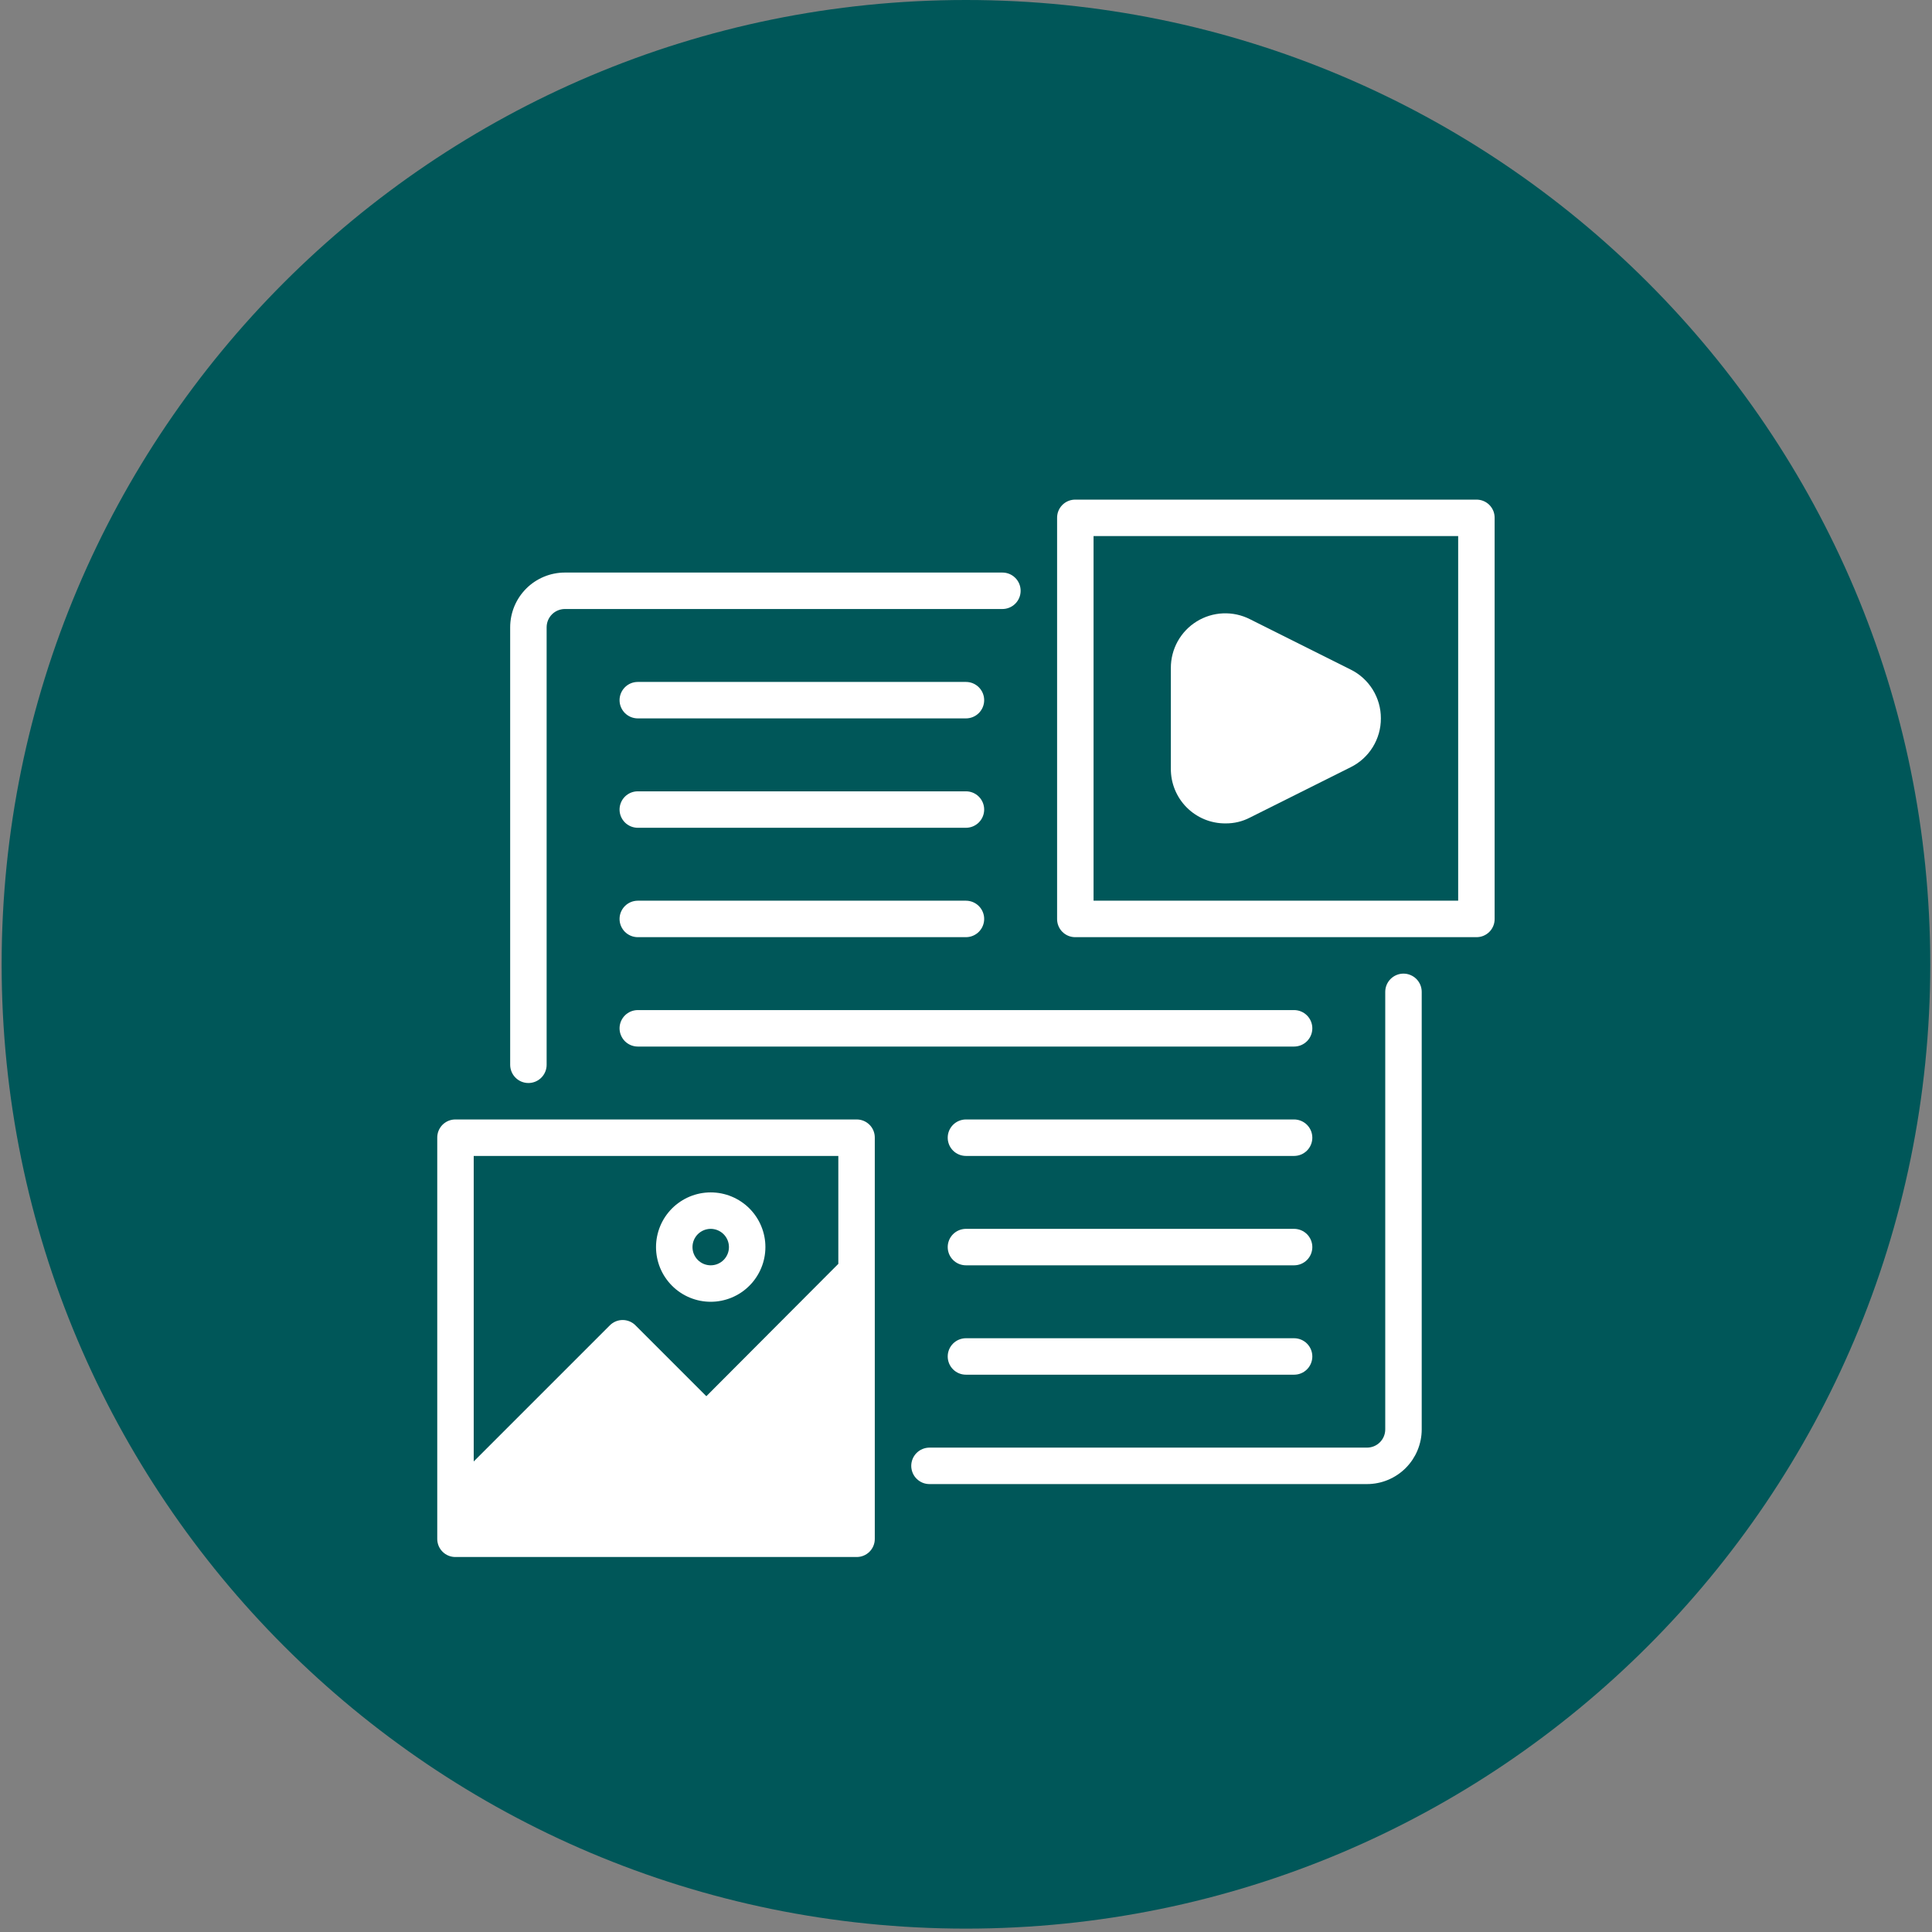
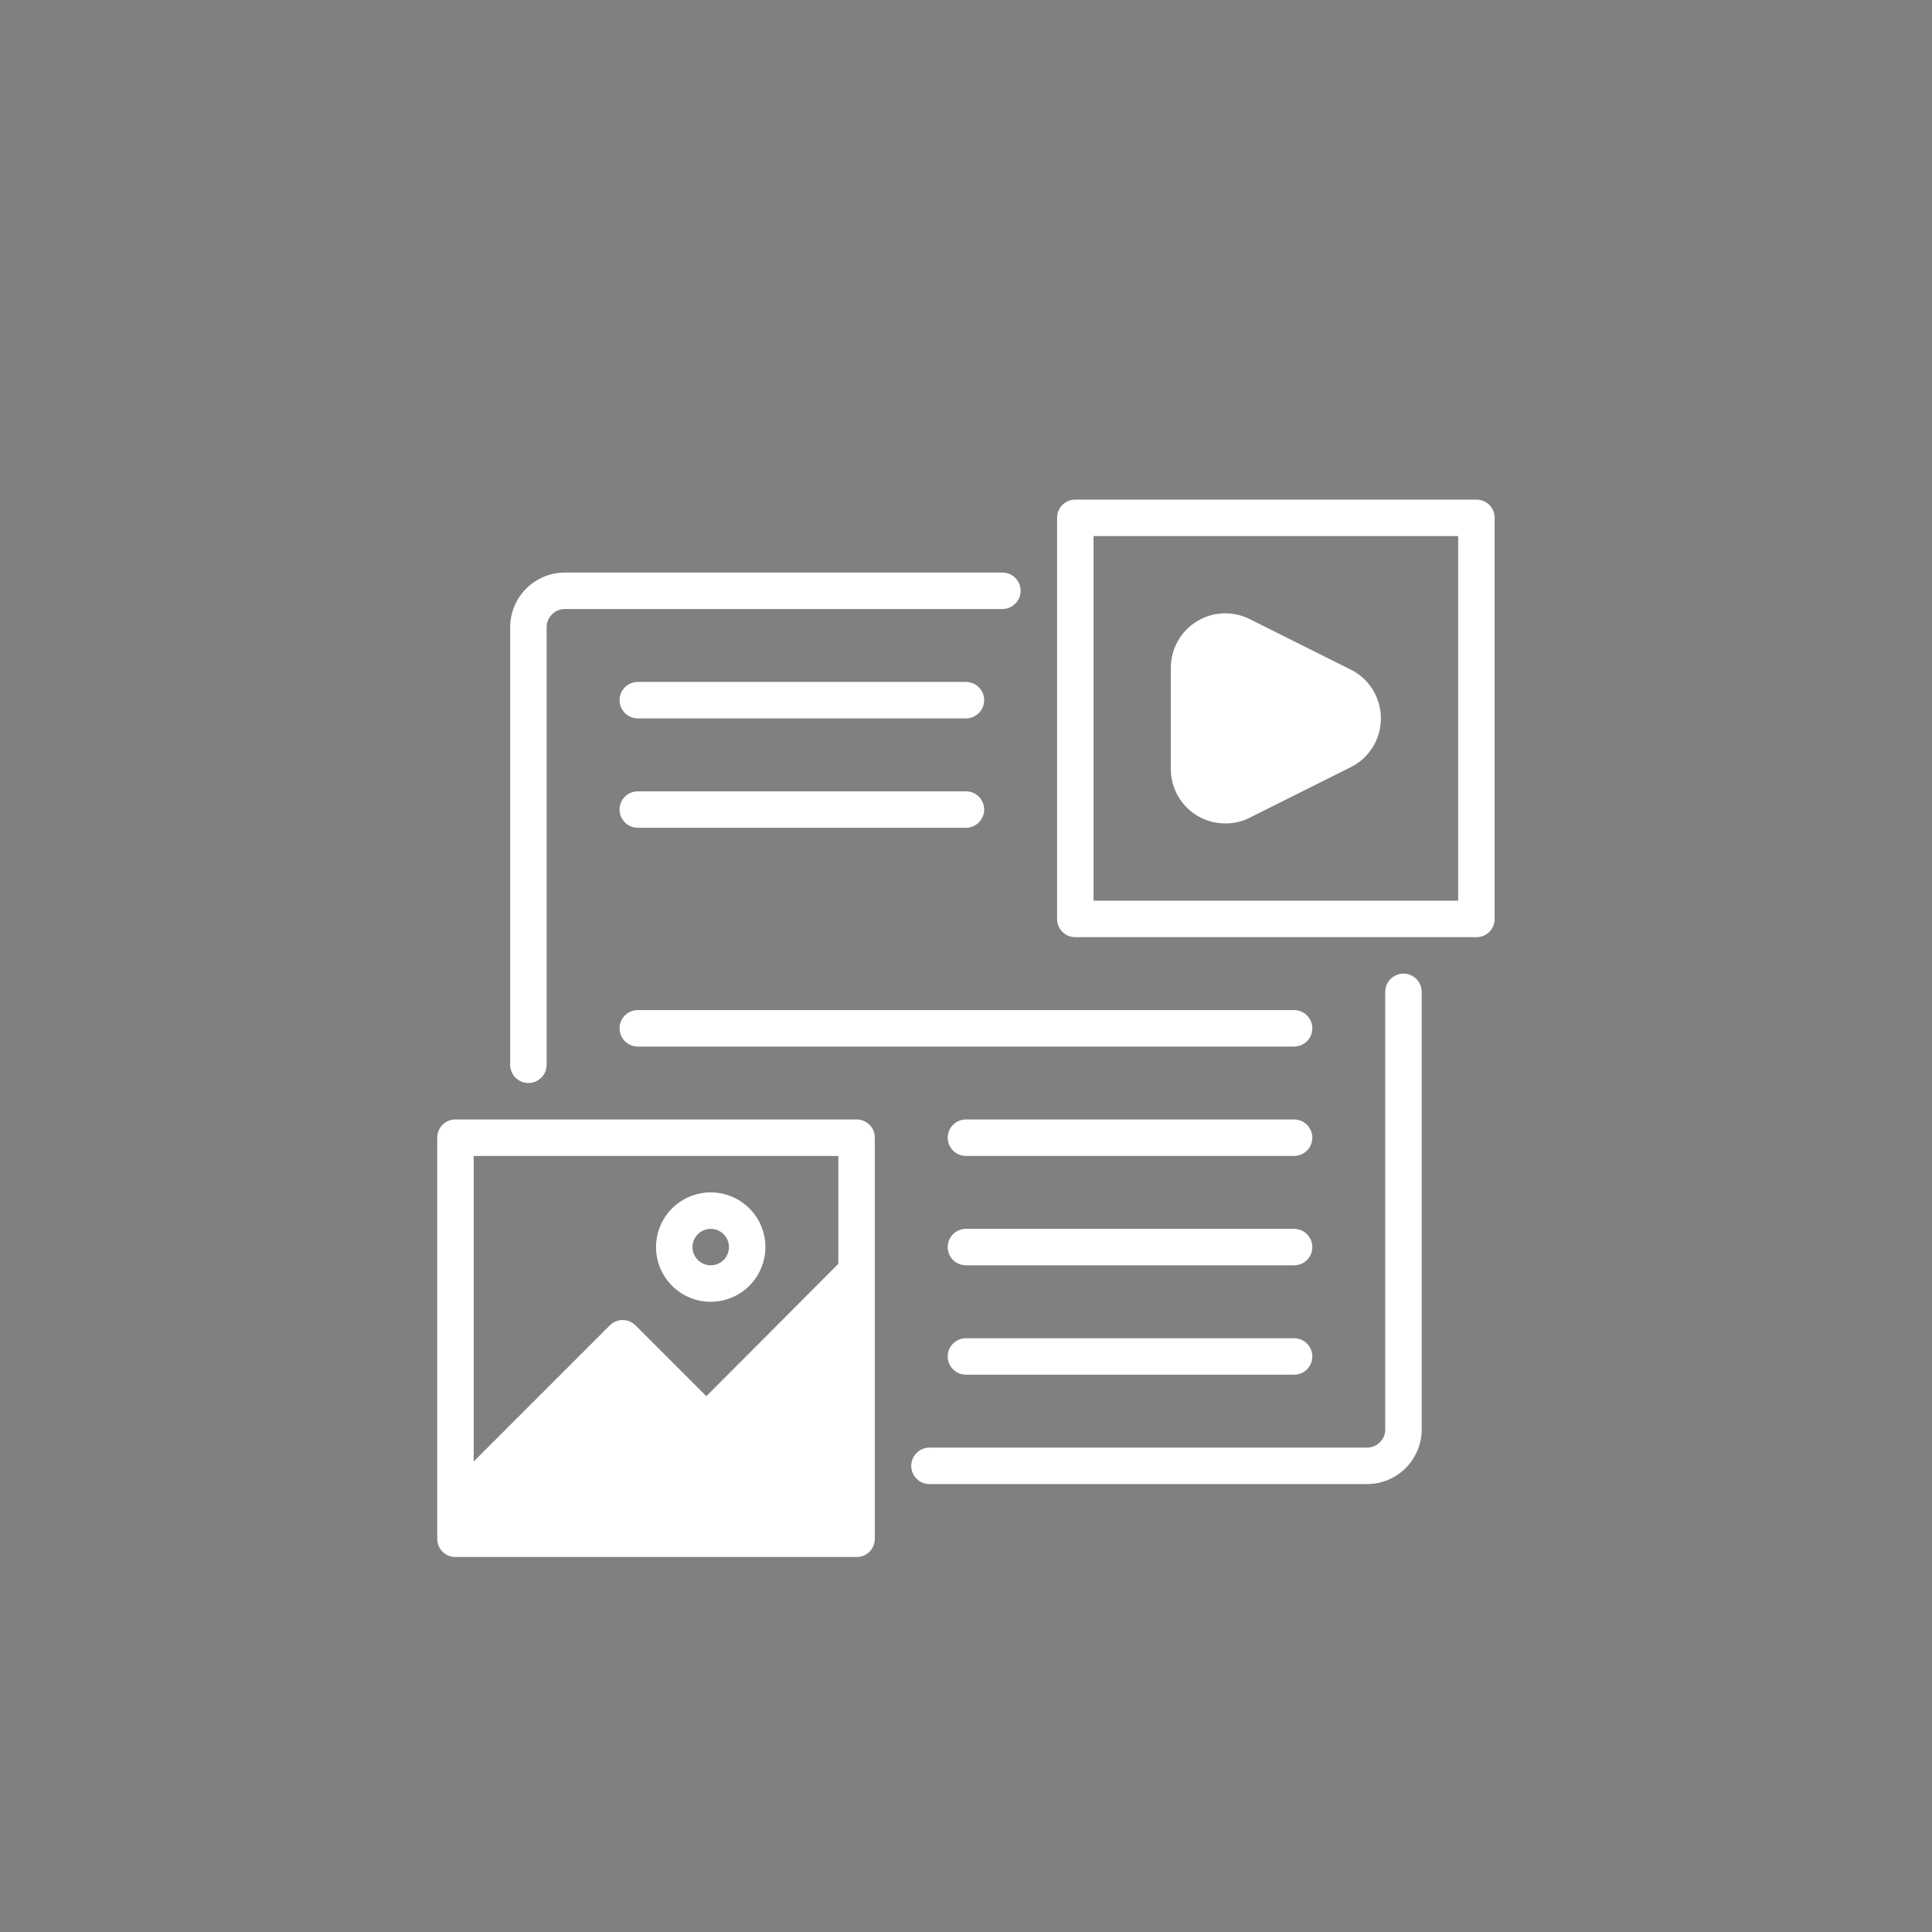
<svg xmlns="http://www.w3.org/2000/svg" width="788" zoomAndPan="magnify" viewBox="0 0 591 591" height="788" preserveAspectRatio="xMidYMid meet" version="1.0">
  <rect x="0" y="0" width="591" height="591" fill="#808080" stroke="none" />
  <defs>
    <clipPath id="b09d117139">
      <path d="M 0.5 0 L 590.465 0 L 590.465 589.965 L 0.5 589.965 Z M 0.5 0 " clip-rule="nonzero" />
    </clipPath>
    <clipPath id="6772d6e9a7">
-       <path d="M 295.48 0 C 132.566 0 0.5 132.07 0.5 294.984 C 0.5 457.898 132.566 589.965 295.48 589.965 C 458.398 589.965 590.465 457.898 590.465 294.984 C 590.465 132.07 458.398 0 295.48 0 Z M 295.48 0 " clip-rule="nonzero" />
-     </clipPath>
+       </clipPath>
    <clipPath id="7ef187f2c3">
      <path d="M 133.754 342 L 268 342 L 268 476.289 L 133.754 476.289 Z M 133.754 342 " clip-rule="nonzero" />
    </clipPath>
    <clipPath id="08c47adf3c">
      <path d="M 323 152.836 L 457.207 152.836 L 457.207 287 L 323 287 Z M 323 152.836 " clip-rule="nonzero" />
    </clipPath>
  </defs>
  <g clip-path="url(#b09d117139)">
    <g clip-path="url(#6772d6e9a7)">
-       <path fill="#005759" d="M 0.5 0 L 590.465 0 L 590.465 589.965 L 0.5 589.965 Z M 0.5 0 " fill-opacity="1" fill-rule="nonzero" />
+       <path fill="#005759" d="M 0.5 0 L 590.465 0 L 590.465 589.965 L 0.5 589.965 Z " fill-opacity="1" fill-rule="nonzero" />
    </g>
  </g>
  <path fill="#ffffff" d="M 161.641 331.293 C 161.273 331.293 160.91 331.258 160.551 331.188 C 160.191 331.113 159.844 331.008 159.504 330.871 C 159.168 330.73 158.844 330.559 158.539 330.355 C 158.234 330.152 157.953 329.918 157.695 329.66 C 157.438 329.402 157.207 329.121 157 328.816 C 156.797 328.512 156.625 328.188 156.488 327.852 C 156.348 327.512 156.242 327.164 156.168 326.805 C 156.098 326.445 156.062 326.082 156.062 325.715 L 156.062 191.875 C 156.062 191.324 156.09 190.781 156.145 190.234 C 156.199 189.688 156.281 189.148 156.387 188.609 C 156.496 188.074 156.629 187.543 156.789 187.02 C 156.945 186.496 157.133 185.98 157.34 185.473 C 157.551 184.969 157.785 184.473 158.043 183.992 C 158.301 183.508 158.582 183.039 158.887 182.582 C 159.191 182.129 159.52 181.688 159.867 181.266 C 160.215 180.84 160.582 180.438 160.969 180.051 C 161.355 179.66 161.762 179.293 162.184 178.945 C 162.609 178.598 163.047 178.273 163.504 177.969 C 163.957 177.664 164.426 177.383 164.91 177.125 C 165.395 176.867 165.887 176.633 166.395 176.422 C 166.898 176.211 167.414 176.027 167.938 175.867 C 168.461 175.707 168.992 175.574 169.531 175.469 C 170.066 175.359 170.609 175.281 171.152 175.227 C 171.699 175.172 172.246 175.145 172.793 175.145 L 306.637 175.145 C 307 175.145 307.363 175.18 307.723 175.25 C 308.082 175.32 308.43 175.426 308.77 175.566 C 309.109 175.707 309.43 175.879 309.734 176.082 C 310.039 176.285 310.32 176.52 310.578 176.777 C 310.84 177.035 311.07 177.316 311.273 177.621 C 311.477 177.926 311.648 178.246 311.789 178.586 C 311.93 178.926 312.035 179.273 312.105 179.633 C 312.176 179.992 312.211 180.355 312.211 180.719 C 312.211 181.086 312.176 181.449 312.105 181.809 C 312.035 182.168 311.93 182.516 311.789 182.855 C 311.648 183.191 311.477 183.516 311.273 183.816 C 311.07 184.121 310.84 184.406 310.578 184.664 C 310.32 184.922 310.039 185.152 309.734 185.355 C 309.43 185.559 309.109 185.73 308.77 185.871 C 308.43 186.012 308.082 186.117 307.723 186.191 C 307.363 186.262 307 186.297 306.637 186.297 L 172.793 186.297 C 172.426 186.297 172.066 186.332 171.707 186.406 C 171.348 186.477 170.996 186.582 170.66 186.723 C 170.32 186.863 170 187.035 169.695 187.238 C 169.391 187.441 169.109 187.672 168.852 187.93 C 168.594 188.191 168.359 188.473 168.156 188.777 C 167.953 189.082 167.781 189.402 167.641 189.738 C 167.5 190.078 167.395 190.426 167.324 190.785 C 167.254 191.145 167.215 191.508 167.215 191.875 L 167.215 325.715 C 167.215 326.082 167.18 326.445 167.109 326.805 C 167.039 327.164 166.934 327.512 166.793 327.852 C 166.652 328.188 166.48 328.512 166.277 328.816 C 166.074 329.121 165.844 329.402 165.586 329.66 C 165.324 329.918 165.043 330.152 164.738 330.355 C 164.434 330.559 164.113 330.73 163.773 330.871 C 163.438 331.008 163.086 331.113 162.727 331.188 C 162.367 331.258 162.008 331.293 161.641 331.293 Z M 161.641 331.293 " fill-opacity="1" fill-rule="nonzero" />
  <path fill="#ffffff" d="M 418.172 453.98 L 284.328 453.98 C 283.961 453.98 283.602 453.945 283.242 453.875 C 282.883 453.805 282.531 453.699 282.195 453.559 C 281.855 453.418 281.535 453.246 281.23 453.043 C 280.926 452.84 280.645 452.605 280.387 452.348 C 280.125 452.09 279.895 451.809 279.691 451.504 C 279.488 451.199 279.316 450.879 279.176 450.539 C 279.035 450.199 278.93 449.852 278.859 449.492 C 278.789 449.133 278.75 448.77 278.75 448.406 C 278.75 448.039 278.789 447.676 278.859 447.316 C 278.93 446.957 279.035 446.609 279.176 446.27 C 279.316 445.934 279.488 445.609 279.691 445.309 C 279.895 445.004 280.125 444.719 280.387 444.461 C 280.645 444.203 280.926 443.973 281.23 443.77 C 281.535 443.566 281.855 443.395 282.195 443.254 C 282.531 443.113 282.883 443.008 283.242 442.934 C 283.602 442.863 283.961 442.828 284.328 442.828 L 418.172 442.828 C 418.539 442.828 418.898 442.793 419.258 442.719 C 419.617 442.648 419.965 442.543 420.305 442.402 C 420.645 442.262 420.965 442.09 421.27 441.887 C 421.574 441.684 421.855 441.453 422.113 441.195 C 422.371 440.934 422.602 440.652 422.809 440.348 C 423.012 440.043 423.184 439.723 423.324 439.387 C 423.461 439.047 423.57 438.699 423.641 438.34 C 423.711 437.98 423.746 437.617 423.746 437.25 L 423.746 303.41 C 423.746 303.043 423.785 302.68 423.855 302.32 C 423.926 301.961 424.031 301.613 424.172 301.273 C 424.312 300.938 424.484 300.613 424.688 300.312 C 424.891 300.008 425.121 299.723 425.383 299.465 C 425.641 299.207 425.922 298.977 426.227 298.773 C 426.531 298.57 426.852 298.398 427.191 298.258 C 427.527 298.117 427.879 298.012 428.238 297.938 C 428.598 297.867 428.957 297.832 429.324 297.832 C 429.691 297.832 430.055 297.867 430.414 297.938 C 430.773 298.012 431.121 298.117 431.457 298.258 C 431.797 298.398 432.117 298.57 432.422 298.773 C 432.727 298.977 433.008 299.207 433.27 299.465 C 433.527 299.723 433.758 300.008 433.961 300.312 C 434.164 300.613 434.336 300.938 434.477 301.273 C 434.617 301.613 434.723 301.961 434.793 302.32 C 434.867 302.68 434.902 303.043 434.902 303.41 L 434.902 437.25 C 434.902 437.801 434.875 438.348 434.82 438.891 C 434.766 439.438 434.684 439.977 434.578 440.516 C 434.469 441.051 434.336 441.582 434.176 442.105 C 434.016 442.629 433.832 443.145 433.621 443.652 C 433.414 444.156 433.18 444.652 432.922 445.133 C 432.66 445.617 432.379 446.086 432.078 446.543 C 431.773 446.996 431.445 447.438 431.098 447.859 C 430.75 448.285 430.383 448.688 429.996 449.078 C 429.609 449.465 429.203 449.832 428.781 450.18 C 428.355 450.527 427.918 450.852 427.461 451.156 C 427.008 451.461 426.535 451.742 426.055 452 C 425.57 452.258 425.078 452.492 424.57 452.703 C 424.066 452.914 423.551 453.098 423.027 453.258 C 422.5 453.418 421.973 453.551 421.434 453.656 C 420.898 453.766 420.355 453.844 419.809 453.898 C 419.266 453.953 418.719 453.98 418.172 453.98 Z M 418.172 453.98 " fill-opacity="1" fill-rule="nonzero" />
  <g clip-path="url(#7ef187f2c3)">
    <path fill="#ffffff" d="M 262.023 342.445 L 139.332 342.445 C 138.965 342.441 138.602 342.477 138.242 342.543 C 137.879 342.613 137.531 342.719 137.191 342.855 C 136.852 342.996 136.527 343.164 136.223 343.371 C 135.914 343.574 135.633 343.805 135.371 344.062 C 135.113 344.324 134.883 344.605 134.68 344.91 C 134.477 345.219 134.305 345.539 134.164 345.879 C 134.027 346.219 133.922 346.57 133.855 346.93 C 133.785 347.293 133.754 347.656 133.754 348.023 L 133.754 470.711 C 133.754 471.078 133.785 471.441 133.855 471.805 C 133.922 472.164 134.027 472.516 134.164 472.855 C 134.305 473.195 134.477 473.52 134.68 473.824 C 134.883 474.129 135.113 474.41 135.375 474.672 C 135.633 474.93 135.914 475.164 136.223 475.367 C 136.527 475.57 136.852 475.742 137.191 475.879 C 137.531 476.02 137.879 476.121 138.242 476.191 C 138.602 476.262 138.965 476.293 139.332 476.289 L 262.023 476.289 C 262.391 476.293 262.754 476.262 263.113 476.191 C 263.473 476.121 263.824 476.02 264.164 475.879 C 264.504 475.742 264.828 475.57 265.133 475.367 C 265.438 475.164 265.723 474.93 265.98 474.672 C 266.242 474.41 266.473 474.129 266.676 473.824 C 266.879 473.52 267.051 473.195 267.188 472.855 C 267.328 472.516 267.43 472.164 267.5 471.805 C 267.57 471.441 267.602 471.078 267.598 470.711 L 267.598 348.023 C 267.602 347.656 267.57 347.293 267.5 346.93 C 267.43 346.57 267.328 346.219 267.188 345.879 C 267.051 345.539 266.879 345.219 266.676 344.91 C 266.473 344.605 266.242 344.324 265.98 344.062 C 265.723 343.805 265.438 343.574 265.133 343.371 C 264.828 343.164 264.504 342.996 264.164 342.855 C 263.824 342.719 263.473 342.613 263.113 342.543 C 262.754 342.477 262.391 342.441 262.023 342.445 Z M 144.91 353.602 L 256.445 353.602 L 256.445 386.613 L 216.07 427.102 L 194.43 405.465 C 194.172 405.199 193.895 404.961 193.59 404.754 C 193.281 404.547 192.961 404.371 192.621 404.227 C 192.281 404.082 191.93 403.977 191.566 403.902 C 191.207 403.828 190.84 403.793 190.473 403.793 C 190.102 403.793 189.738 403.828 189.375 403.902 C 189.012 403.977 188.664 404.082 188.324 404.227 C 187.98 404.371 187.66 404.547 187.355 404.754 C 187.051 404.961 186.77 405.199 186.512 405.465 L 144.91 447.066 Z M 144.91 353.602 " fill-opacity="1" fill-rule="nonzero" />
  </g>
  <path fill="#ffffff" d="M 217.406 398.215 C 216.859 398.215 216.312 398.188 215.766 398.133 C 215.223 398.078 214.68 398 214.145 397.895 C 213.605 397.785 213.074 397.652 212.551 397.492 C 212.027 397.336 211.512 397.148 211.004 396.941 C 210.5 396.73 210.004 396.496 209.52 396.238 C 209.039 395.98 208.566 395.699 208.113 395.395 C 207.656 395.09 207.219 394.766 206.793 394.418 C 206.371 394.07 205.965 393.703 205.578 393.312 C 205.191 392.926 204.824 392.52 204.477 392.098 C 204.129 391.672 203.801 391.234 203.496 390.777 C 203.191 390.324 202.91 389.855 202.652 389.371 C 202.395 388.887 202.16 388.391 201.949 387.887 C 201.742 387.379 201.555 386.863 201.398 386.34 C 201.238 385.816 201.105 385.285 201 384.746 C 200.891 384.211 200.812 383.668 200.758 383.125 C 200.703 382.578 200.676 382.031 200.676 381.484 C 200.676 380.938 200.703 380.391 200.758 379.844 C 200.812 379.297 200.891 378.758 201 378.219 C 201.105 377.684 201.238 377.152 201.398 376.629 C 201.555 376.102 201.742 375.586 201.949 375.082 C 202.16 374.574 202.395 374.082 202.652 373.598 C 202.91 373.113 203.191 372.645 203.496 372.188 C 203.801 371.734 204.129 371.293 204.477 370.871 C 204.824 370.445 205.191 370.043 205.578 369.652 C 205.965 369.266 206.371 368.898 206.793 368.551 C 207.219 368.203 207.656 367.879 208.113 367.574 C 208.566 367.27 209.039 366.988 209.52 366.73 C 210.004 366.473 210.5 366.238 211.004 366.027 C 211.512 365.816 212.027 365.633 212.551 365.473 C 213.074 365.316 213.605 365.184 214.145 365.074 C 214.68 364.969 215.223 364.887 215.766 364.836 C 216.312 364.781 216.859 364.754 217.406 364.754 C 217.957 364.754 218.5 364.781 219.047 364.836 C 219.594 364.887 220.133 364.969 220.672 365.074 C 221.207 365.184 221.738 365.316 222.266 365.473 C 222.789 365.633 223.305 365.816 223.809 366.027 C 224.316 366.238 224.812 366.473 225.293 366.73 C 225.777 366.988 226.246 367.27 226.703 367.574 C 227.156 367.879 227.598 368.203 228.02 368.551 C 228.445 368.898 228.852 369.266 229.238 369.652 C 229.625 370.043 229.992 370.445 230.34 370.871 C 230.688 371.293 231.016 371.734 231.316 372.188 C 231.621 372.645 231.902 373.113 232.164 373.598 C 232.422 374.082 232.656 374.574 232.863 375.082 C 233.074 375.586 233.258 376.102 233.418 376.629 C 233.578 377.152 233.711 377.684 233.816 378.219 C 233.922 378.758 234.004 379.297 234.059 379.844 C 234.109 380.391 234.137 380.938 234.137 381.484 C 234.137 382.031 234.109 382.578 234.055 383.125 C 234 383.668 233.922 384.211 233.812 384.746 C 233.707 385.285 233.574 385.812 233.414 386.34 C 233.254 386.863 233.07 387.379 232.859 387.883 C 232.648 388.391 232.414 388.883 232.156 389.367 C 231.898 389.852 231.617 390.32 231.312 390.773 C 231.008 391.23 230.684 391.668 230.336 392.094 C 229.988 392.516 229.621 392.922 229.23 393.309 C 228.844 393.695 228.441 394.062 228.016 394.41 C 227.594 394.758 227.152 395.086 226.699 395.391 C 226.242 395.695 225.773 395.977 225.289 396.234 C 224.809 396.492 224.312 396.727 223.809 396.938 C 223.301 397.145 222.785 397.332 222.262 397.488 C 221.738 397.648 221.207 397.781 220.672 397.891 C 220.133 397.996 219.59 398.078 219.047 398.133 C 218.5 398.188 217.957 398.215 217.406 398.215 Z M 217.406 375.906 C 217.043 375.906 216.68 375.941 216.32 376.016 C 215.961 376.086 215.613 376.191 215.273 376.332 C 214.934 376.473 214.613 376.645 214.309 376.848 C 214.004 377.051 213.723 377.281 213.465 377.539 C 213.203 377.801 212.973 378.082 212.77 378.387 C 212.566 378.691 212.395 379.012 212.254 379.352 C 212.113 379.688 212.008 380.035 211.938 380.395 C 211.867 380.754 211.832 381.117 211.832 381.484 C 211.832 381.852 211.867 382.211 211.938 382.57 C 212.008 382.93 212.113 383.281 212.254 383.617 C 212.395 383.957 212.566 384.277 212.77 384.582 C 212.973 384.887 213.203 385.168 213.465 385.426 C 213.723 385.688 214.004 385.918 214.309 386.121 C 214.613 386.324 214.934 386.496 215.273 386.637 C 215.613 386.777 215.961 386.883 216.32 386.953 C 216.68 387.023 217.043 387.062 217.406 387.062 C 217.773 387.062 218.137 387.023 218.496 386.953 C 218.855 386.883 219.203 386.777 219.543 386.637 C 219.879 386.496 220.203 386.324 220.504 386.121 C 220.809 385.918 221.094 385.688 221.352 385.426 C 221.609 385.168 221.84 384.887 222.043 384.582 C 222.246 384.277 222.418 383.957 222.559 383.617 C 222.699 383.281 222.805 382.93 222.879 382.57 C 222.949 382.211 222.984 381.852 222.984 381.484 C 222.984 381.117 222.949 380.754 222.875 380.395 C 222.805 380.035 222.699 379.688 222.559 379.352 C 222.418 379.012 222.246 378.691 222.043 378.387 C 221.84 378.082 221.609 377.801 221.352 377.543 C 221.09 377.281 220.809 377.051 220.504 376.848 C 220.199 376.645 219.879 376.473 219.539 376.332 C 219.203 376.191 218.855 376.086 218.496 376.016 C 218.137 375.941 217.773 375.906 217.406 375.906 Z M 217.406 375.906 " fill-opacity="1" fill-rule="nonzero" />
  <g clip-path="url(#08c47adf3c)">
    <path fill="#ffffff" d="M 451.633 152.836 L 328.941 152.836 C 328.574 152.832 328.211 152.867 327.852 152.934 C 327.492 153.004 327.141 153.105 326.801 153.246 C 326.461 153.383 326.137 153.555 325.832 153.758 C 325.527 153.961 325.242 154.195 324.984 154.453 C 324.723 154.715 324.492 154.996 324.289 155.301 C 324.086 155.609 323.914 155.93 323.777 156.27 C 323.637 156.609 323.531 156.961 323.465 157.32 C 323.395 157.684 323.363 158.047 323.367 158.414 L 323.367 281.102 C 323.363 281.469 323.395 281.832 323.465 282.195 C 323.531 282.555 323.637 282.906 323.777 283.246 C 323.914 283.586 324.086 283.906 324.289 284.215 C 324.492 284.52 324.723 284.801 324.984 285.062 C 325.242 285.32 325.527 285.551 325.832 285.754 C 326.137 285.961 326.461 286.129 326.801 286.27 C 327.141 286.406 327.492 286.512 327.852 286.582 C 328.211 286.648 328.574 286.684 328.941 286.68 L 451.633 286.68 C 452 286.684 452.363 286.648 452.723 286.582 C 453.086 286.512 453.434 286.406 453.773 286.27 C 454.113 286.129 454.438 285.961 454.742 285.754 C 455.051 285.551 455.332 285.32 455.59 285.062 C 455.852 284.801 456.082 284.52 456.285 284.215 C 456.488 283.906 456.66 283.586 456.797 283.246 C 456.938 282.906 457.043 282.555 457.109 282.195 C 457.18 281.832 457.211 281.469 457.207 281.102 L 457.207 158.414 C 457.211 158.047 457.18 157.684 457.109 157.32 C 457.043 156.961 456.938 156.609 456.801 156.27 C 456.66 155.93 456.488 155.609 456.285 155.301 C 456.082 154.996 455.852 154.715 455.59 154.453 C 455.332 154.195 455.051 153.961 454.742 153.758 C 454.438 153.555 454.113 153.383 453.773 153.246 C 453.434 153.105 453.086 153.004 452.723 152.934 C 452.363 152.867 452 152.832 451.633 152.836 Z M 446.055 275.523 L 334.52 275.523 L 334.52 163.988 L 446.055 163.988 Z M 446.055 275.523 " fill-opacity="1" fill-rule="nonzero" />
  </g>
  <path fill="#ffffff" d="M 422.41 219.758 C 422.414 221.312 422.207 222.836 421.785 224.332 C 421.359 225.828 420.738 227.234 419.922 228.555 C 419.102 229.879 418.117 231.059 416.969 232.105 C 415.816 233.148 414.547 234.016 413.152 234.703 L 382.367 250.094 C 380.023 251.305 377.531 251.898 374.895 251.879 C 374.348 251.883 373.797 251.859 373.25 251.809 C 372.703 251.762 372.16 251.684 371.621 251.578 C 371.082 251.473 370.551 251.344 370.023 251.188 C 369.5 251.031 368.98 250.848 368.473 250.641 C 367.965 250.43 367.469 250.199 366.984 249.941 C 366.5 249.684 366.027 249.402 365.57 249.098 C 365.113 248.793 364.672 248.469 364.25 248.121 C 363.824 247.773 363.418 247.402 363.031 247.016 C 362.641 246.629 362.273 246.219 361.926 245.797 C 361.578 245.371 361.25 244.93 360.945 244.473 C 360.645 244.016 360.363 243.547 360.105 243.059 C 359.848 242.574 359.613 242.078 359.406 241.57 C 359.199 241.062 359.016 240.547 358.859 240.02 C 358.699 239.492 358.57 238.961 358.465 238.422 C 358.363 237.883 358.285 237.34 358.234 236.793 C 358.184 236.246 358.16 235.699 358.164 235.148 L 358.164 204.367 C 358.16 203.656 358.203 202.945 358.289 202.238 C 358.375 201.535 358.508 200.836 358.684 200.148 C 358.859 199.457 359.078 198.785 359.34 198.121 C 359.605 197.461 359.906 196.82 360.25 196.199 C 360.598 195.574 360.98 194.977 361.402 194.406 C 361.82 193.832 362.277 193.289 362.77 192.773 C 363.258 192.258 363.781 191.777 364.336 191.328 C 364.887 190.883 365.465 190.473 366.07 190.098 C 366.676 189.723 367.301 189.391 367.949 189.098 C 368.598 188.805 369.262 188.551 369.941 188.344 C 370.621 188.137 371.312 187.973 372.012 187.852 C 372.715 187.73 373.422 187.656 374.129 187.629 C 374.84 187.598 375.551 187.613 376.258 187.676 C 376.969 187.734 377.668 187.844 378.363 187.992 C 379.059 188.145 379.742 188.34 380.414 188.578 C 381.082 188.816 381.734 189.098 382.367 189.418 L 413.152 204.812 C 414.547 205.5 415.816 206.363 416.969 207.41 C 418.117 208.453 419.102 209.637 419.922 210.957 C 420.738 212.281 421.359 213.688 421.785 215.184 C 422.207 216.68 422.414 218.203 422.41 219.758 Z M 422.41 219.758 " fill-opacity="1" fill-rule="nonzero" />
  <path fill="#ffffff" d="M 395.863 320.141 L 195.102 320.141 C 194.734 320.141 194.371 320.105 194.012 320.031 C 193.652 319.961 193.305 319.855 192.965 319.715 C 192.629 319.574 192.305 319.402 192.004 319.199 C 191.699 318.996 191.414 318.766 191.156 318.508 C 190.898 318.246 190.668 317.965 190.465 317.66 C 190.262 317.355 190.09 317.035 189.949 316.695 C 189.809 316.359 189.703 316.008 189.629 315.652 C 189.559 315.293 189.523 314.93 189.523 314.562 C 189.523 314.195 189.559 313.832 189.629 313.473 C 189.703 313.117 189.809 312.766 189.949 312.43 C 190.09 312.09 190.262 311.77 190.465 311.465 C 190.668 311.16 190.898 310.879 191.156 310.621 C 191.414 310.359 191.699 310.129 192.004 309.926 C 192.305 309.723 192.629 309.551 192.965 309.41 C 193.305 309.27 193.652 309.164 194.012 309.094 C 194.371 309.023 194.734 308.984 195.102 308.984 L 395.863 308.984 C 396.23 308.984 396.594 309.023 396.953 309.094 C 397.312 309.164 397.66 309.27 398 309.41 C 398.336 309.551 398.656 309.723 398.961 309.926 C 399.266 310.129 399.547 310.359 399.809 310.621 C 400.066 310.879 400.297 311.16 400.5 311.465 C 400.703 311.77 400.875 312.09 401.016 312.43 C 401.156 312.766 401.262 313.117 401.332 313.473 C 401.406 313.832 401.441 314.195 401.441 314.562 C 401.441 314.93 401.406 315.293 401.332 315.652 C 401.262 316.008 401.156 316.359 401.016 316.695 C 400.875 317.035 400.703 317.355 400.5 317.66 C 400.297 317.965 400.066 318.246 399.809 318.508 C 399.547 318.766 399.266 318.996 398.961 319.199 C 398.656 319.402 398.336 319.574 398 319.715 C 397.66 319.855 397.312 319.961 396.953 320.031 C 396.594 320.105 396.23 320.141 395.863 320.141 Z M 395.863 320.141 " fill-opacity="1" fill-rule="nonzero" />
  <path fill="#ffffff" d="M 395.863 353.602 L 295.48 353.602 C 295.117 353.602 294.754 353.562 294.395 353.492 C 294.035 353.422 293.688 353.316 293.348 353.176 C 293.008 353.035 292.688 352.863 292.383 352.66 C 292.078 352.457 291.797 352.227 291.539 351.965 C 291.281 351.707 291.047 351.426 290.844 351.121 C 290.641 350.816 290.469 350.496 290.328 350.156 C 290.191 349.82 290.086 349.469 290.012 349.109 C 289.941 348.754 289.906 348.391 289.906 348.023 C 289.906 347.656 289.941 347.293 290.012 346.934 C 290.086 346.574 290.191 346.227 290.328 345.891 C 290.469 345.551 290.641 345.23 290.844 344.926 C 291.047 344.621 291.281 344.34 291.539 344.078 C 291.797 343.82 292.078 343.59 292.383 343.387 C 292.688 343.184 293.008 343.012 293.348 342.871 C 293.688 342.73 294.035 342.625 294.395 342.555 C 294.754 342.48 295.117 342.445 295.48 342.445 L 395.863 342.445 C 396.23 342.445 396.594 342.48 396.953 342.555 C 397.312 342.625 397.66 342.73 398 342.871 C 398.336 343.012 398.656 343.184 398.961 343.387 C 399.266 343.59 399.547 343.82 399.809 344.078 C 400.066 344.34 400.297 344.621 400.5 344.926 C 400.703 345.23 400.875 345.551 401.016 345.891 C 401.156 346.227 401.262 346.574 401.332 346.934 C 401.406 347.293 401.441 347.656 401.441 348.023 C 401.441 348.391 401.406 348.754 401.332 349.109 C 401.262 349.469 401.156 349.82 401.016 350.156 C 400.875 350.496 400.703 350.816 400.5 351.121 C 400.297 351.426 400.066 351.707 399.809 351.965 C 399.547 352.227 399.266 352.457 398.961 352.66 C 398.656 352.863 398.336 353.035 398 353.176 C 397.66 353.316 397.312 353.422 396.953 353.492 C 396.594 353.562 396.23 353.602 395.863 353.602 Z M 395.863 353.602 " fill-opacity="1" fill-rule="nonzero" />
  <path fill="#ffffff" d="M 395.863 387.062 L 295.48 387.062 C 295.117 387.062 294.754 387.023 294.395 386.953 C 294.035 386.883 293.688 386.777 293.348 386.637 C 293.008 386.496 292.688 386.324 292.383 386.121 C 292.078 385.918 291.797 385.688 291.539 385.426 C 291.281 385.168 291.047 384.887 290.844 384.582 C 290.641 384.277 290.469 383.957 290.328 383.617 C 290.191 383.281 290.086 382.93 290.012 382.57 C 289.941 382.211 289.906 381.852 289.906 381.484 C 289.906 381.117 289.941 380.754 290.012 380.395 C 290.086 380.035 290.191 379.688 290.328 379.352 C 290.469 379.012 290.641 378.691 290.844 378.387 C 291.047 378.082 291.281 377.801 291.539 377.539 C 291.797 377.281 292.078 377.051 292.383 376.848 C 292.688 376.645 293.008 376.473 293.348 376.332 C 293.688 376.191 294.035 376.086 294.395 376.016 C 294.754 375.941 295.117 375.906 295.48 375.906 L 395.863 375.906 C 396.23 375.906 396.594 375.941 396.953 376.016 C 397.312 376.086 397.66 376.191 398 376.332 C 398.336 376.473 398.656 376.645 398.961 376.848 C 399.266 377.051 399.547 377.281 399.809 377.539 C 400.066 377.801 400.297 378.082 400.5 378.387 C 400.703 378.691 400.875 379.012 401.016 379.352 C 401.156 379.688 401.262 380.035 401.332 380.395 C 401.406 380.754 401.441 381.117 401.441 381.484 C 401.441 381.852 401.406 382.211 401.332 382.57 C 401.262 382.93 401.156 383.281 401.016 383.617 C 400.875 383.957 400.703 384.277 400.5 384.582 C 400.297 384.887 400.066 385.168 399.809 385.426 C 399.547 385.688 399.266 385.918 398.961 386.121 C 398.656 386.324 398.336 386.496 398 386.637 C 397.66 386.777 397.312 386.883 396.953 386.953 C 396.594 387.023 396.23 387.062 395.863 387.062 Z M 395.863 387.062 " fill-opacity="1" fill-rule="nonzero" />
-   <path fill="#ffffff" d="M 295.48 286.68 L 195.102 286.68 C 194.734 286.68 194.371 286.645 194.012 286.57 C 193.652 286.5 193.305 286.395 192.965 286.254 C 192.629 286.113 192.305 285.941 192.004 285.738 C 191.699 285.535 191.414 285.305 191.156 285.047 C 190.898 284.785 190.668 284.504 190.465 284.199 C 190.262 283.895 190.09 283.574 189.949 283.234 C 189.809 282.898 189.703 282.551 189.629 282.191 C 189.559 281.832 189.523 281.469 189.523 281.102 C 189.523 280.734 189.559 280.375 189.629 280.016 C 189.703 279.656 189.809 279.305 189.949 278.969 C 190.09 278.629 190.262 278.309 190.465 278.004 C 190.668 277.699 190.898 277.418 191.156 277.16 C 191.414 276.898 191.699 276.668 192.004 276.465 C 192.305 276.262 192.629 276.09 192.965 275.949 C 193.305 275.809 193.652 275.703 194.012 275.633 C 194.371 275.562 194.734 275.523 195.102 275.523 L 295.48 275.523 C 295.848 275.523 296.211 275.562 296.57 275.633 C 296.93 275.703 297.277 275.809 297.617 275.949 C 297.953 276.09 298.277 276.262 298.582 276.465 C 298.887 276.668 299.168 276.898 299.426 277.16 C 299.684 277.418 299.914 277.699 300.117 278.004 C 300.324 278.309 300.496 278.629 300.633 278.969 C 300.773 279.305 300.879 279.656 300.953 280.016 C 301.023 280.375 301.059 280.734 301.059 281.102 C 301.059 281.469 301.023 281.832 300.953 282.191 C 300.879 282.551 300.773 282.898 300.633 283.234 C 300.496 283.574 300.324 283.895 300.117 284.199 C 299.914 284.504 299.684 284.785 299.426 285.047 C 299.168 285.305 298.887 285.535 298.582 285.738 C 298.277 285.941 297.953 286.113 297.617 286.254 C 297.277 286.395 296.93 286.5 296.57 286.57 C 296.211 286.645 295.848 286.68 295.48 286.68 Z M 295.48 286.68 " fill-opacity="1" fill-rule="nonzero" />
  <path fill="#ffffff" d="M 295.48 253.219 L 195.102 253.219 C 194.734 253.219 194.371 253.184 194.012 253.109 C 193.652 253.039 193.305 252.934 192.965 252.793 C 192.629 252.652 192.305 252.48 192.004 252.277 C 191.699 252.074 191.414 251.844 191.156 251.586 C 190.898 251.324 190.668 251.043 190.465 250.738 C 190.262 250.434 190.09 250.113 189.949 249.777 C 189.809 249.438 189.703 249.09 189.629 248.73 C 189.559 248.371 189.523 248.008 189.523 247.641 C 189.523 247.273 189.559 246.914 189.629 246.555 C 189.703 246.195 189.809 245.844 189.949 245.508 C 190.09 245.168 190.262 244.848 190.465 244.543 C 190.668 244.238 190.898 243.957 191.156 243.699 C 191.414 243.438 191.699 243.207 192.004 243.004 C 192.305 242.801 192.629 242.629 192.965 242.488 C 193.305 242.348 193.652 242.242 194.012 242.172 C 194.371 242.102 194.734 242.066 195.102 242.066 L 295.48 242.066 C 295.848 242.066 296.211 242.102 296.57 242.172 C 296.93 242.242 297.277 242.348 297.617 242.488 C 297.953 242.629 298.277 242.801 298.582 243.004 C 298.887 243.207 299.168 243.438 299.426 243.699 C 299.684 243.957 299.914 244.238 300.117 244.543 C 300.324 244.848 300.496 245.168 300.633 245.508 C 300.773 245.844 300.879 246.195 300.953 246.555 C 301.023 246.914 301.059 247.273 301.059 247.641 C 301.059 248.008 301.023 248.371 300.953 248.73 C 300.879 249.09 300.773 249.438 300.633 249.777 C 300.496 250.113 300.324 250.434 300.117 250.738 C 299.914 251.043 299.684 251.324 299.426 251.586 C 299.168 251.844 298.887 252.074 298.582 252.277 C 298.277 252.48 297.953 252.652 297.617 252.793 C 297.277 252.934 296.93 253.039 296.57 253.109 C 296.211 253.184 295.848 253.219 295.48 253.219 Z M 295.48 253.219 " fill-opacity="1" fill-rule="nonzero" />
  <path fill="#ffffff" d="M 295.48 219.758 L 195.102 219.758 C 194.734 219.758 194.371 219.723 194.012 219.648 C 193.652 219.578 193.305 219.473 192.965 219.332 C 192.629 219.191 192.305 219.02 192.004 218.816 C 191.699 218.613 191.414 218.383 191.156 218.125 C 190.898 217.863 190.668 217.582 190.465 217.277 C 190.262 216.973 190.09 216.652 189.949 216.316 C 189.809 215.977 189.703 215.629 189.629 215.27 C 189.559 214.91 189.523 214.547 189.523 214.18 C 189.523 213.816 189.559 213.453 189.629 213.094 C 189.703 212.734 189.809 212.387 189.949 212.047 C 190.09 211.707 190.262 211.387 190.465 211.082 C 190.668 210.777 190.898 210.496 191.156 210.238 C 191.414 209.977 191.699 209.746 192.004 209.543 C 192.305 209.34 192.629 209.168 192.965 209.027 C 193.305 208.887 193.652 208.781 194.012 208.711 C 194.371 208.641 194.734 208.605 195.102 208.605 L 295.48 208.605 C 295.848 208.605 296.211 208.641 296.57 208.711 C 296.93 208.781 297.277 208.887 297.617 209.027 C 297.953 209.168 298.277 209.34 298.582 209.543 C 298.887 209.746 299.168 209.977 299.426 210.238 C 299.684 210.496 299.914 210.777 300.117 211.082 C 300.324 211.387 300.496 211.707 300.633 212.047 C 300.773 212.387 300.879 212.734 300.953 213.094 C 301.023 213.453 301.059 213.816 301.059 214.18 C 301.059 214.547 301.023 214.91 300.953 215.27 C 300.879 215.629 300.773 215.977 300.633 216.316 C 300.496 216.652 300.324 216.973 300.117 217.277 C 299.914 217.582 299.684 217.863 299.426 218.125 C 299.168 218.383 298.887 218.613 298.582 218.816 C 298.277 219.02 297.953 219.191 297.617 219.332 C 297.277 219.473 296.93 219.578 296.57 219.648 C 296.211 219.723 295.848 219.758 295.48 219.758 Z M 295.48 219.758 " fill-opacity="1" fill-rule="nonzero" />
  <path fill="#ffffff" d="M 395.863 420.52 L 295.48 420.52 C 295.117 420.52 294.754 420.484 294.395 420.414 C 294.035 420.344 293.688 420.238 293.348 420.098 C 293.008 419.957 292.688 419.785 292.383 419.582 C 292.078 419.379 291.797 419.148 291.539 418.887 C 291.281 418.629 291.047 418.348 290.844 418.043 C 290.641 417.738 290.469 417.418 290.328 417.078 C 290.191 416.742 290.086 416.391 290.012 416.031 C 289.941 415.672 289.906 415.312 289.906 414.945 C 289.906 414.578 289.941 414.215 290.012 413.855 C 290.086 413.496 290.191 413.148 290.328 412.809 C 290.469 412.473 290.641 412.152 290.844 411.848 C 291.047 411.543 291.281 411.262 291.539 411 C 291.797 410.742 292.078 410.512 292.383 410.309 C 292.688 410.105 293.008 409.934 293.348 409.793 C 293.688 409.652 294.035 409.547 294.395 409.477 C 294.754 409.402 295.117 409.367 295.48 409.367 L 395.863 409.367 C 396.23 409.367 396.594 409.402 396.953 409.477 C 397.312 409.547 397.66 409.652 398 409.793 C 398.336 409.934 398.656 410.105 398.961 410.309 C 399.266 410.512 399.547 410.742 399.809 411 C 400.066 411.262 400.297 411.543 400.5 411.848 C 400.703 412.152 400.875 412.473 401.016 412.809 C 401.156 413.148 401.262 413.496 401.332 413.855 C 401.406 414.215 401.441 414.578 401.441 414.945 C 401.441 415.312 401.406 415.672 401.332 416.031 C 401.262 416.391 401.156 416.742 401.016 417.078 C 400.875 417.418 400.703 417.738 400.5 418.043 C 400.297 418.348 400.066 418.629 399.809 418.887 C 399.547 419.148 399.266 419.379 398.961 419.582 C 398.656 419.785 398.336 419.957 398 420.098 C 397.66 420.238 397.312 420.344 396.953 420.414 C 396.594 420.484 396.23 420.52 395.863 420.52 Z M 395.863 420.52 " fill-opacity="1" fill-rule="nonzero" />
</svg>